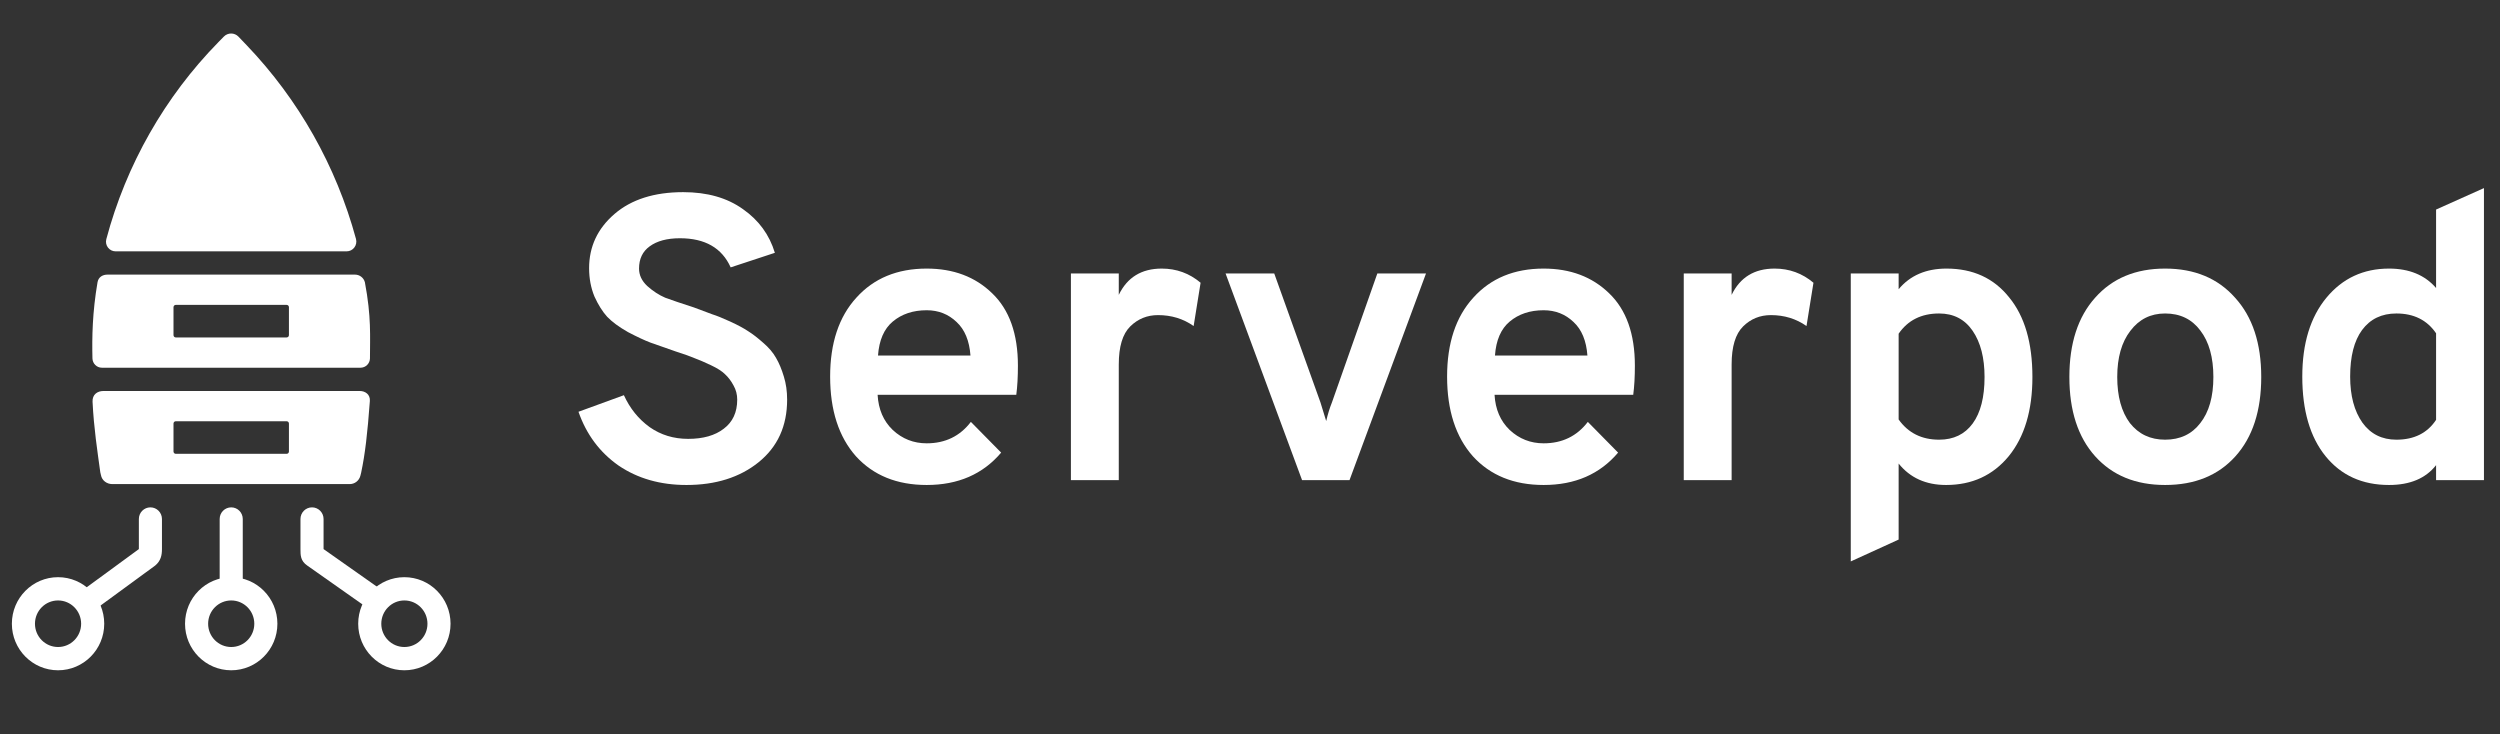
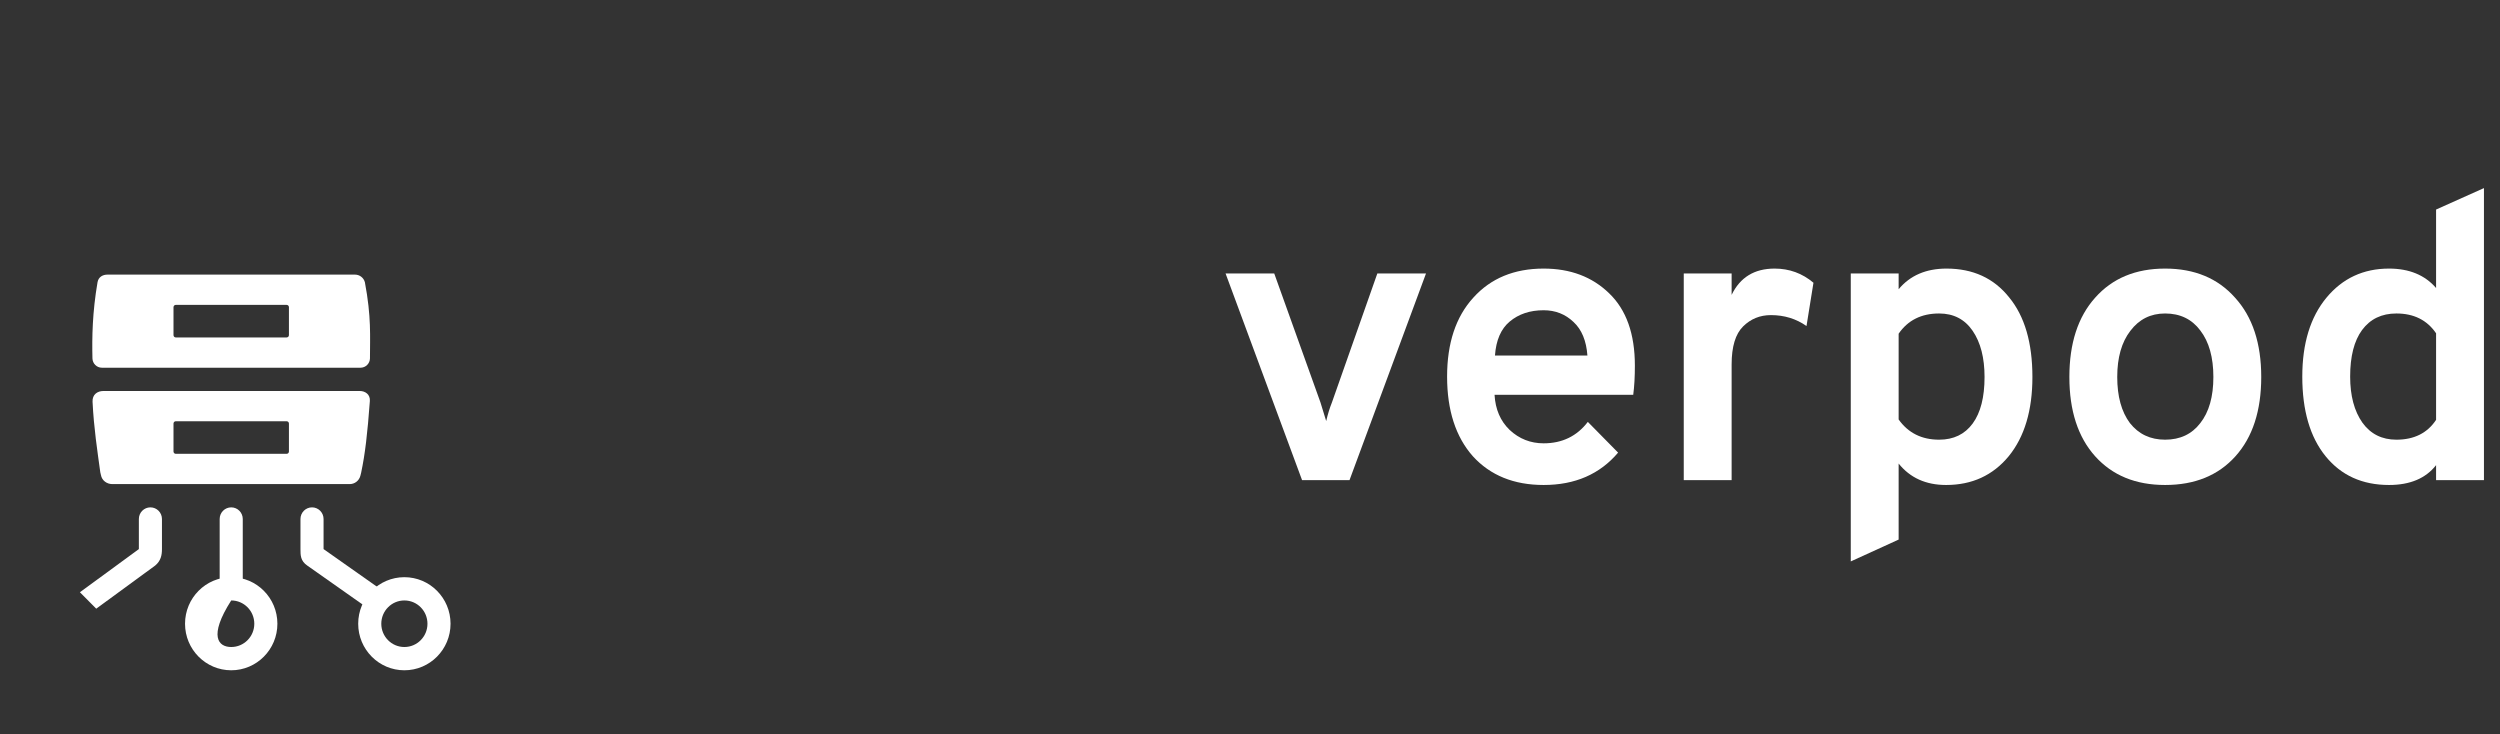
<svg xmlns="http://www.w3.org/2000/svg" width="143" height="42" viewBox="0 0 143 42" fill="none">
  <rect x="0" y="0" width="143" height="42" fill="#333333" stroke="none" />
-   <path d="M6.081 13.681C7.215 9.425 9.426 5.539 12.498 2.405L12.805 2.092C13.036 1.856 13.413 1.859 13.641 2.097L14.107 2.584C17.081 5.692 19.233 9.504 20.363 13.669C20.46 14.025 20.194 14.377 19.827 14.377H6.611C6.25 14.377 5.988 14.032 6.081 13.681Z" style="fill: rgb(255, 255, 255);" />
  <path fill-rule="evenodd" clip-rule="evenodd" d="M5.914 22.365C5.575 22.365 5.274 22.564 5.294 22.982C5.368 24.495 5.566 25.759 5.737 27.017L5.774 27.172C5.83 27.49 6.114 27.69 6.424 27.69H20.006C20.29 27.69 20.539 27.496 20.612 27.219L20.656 27.047C20.885 25.959 21.017 24.828 21.156 22.939C21.184 22.564 20.895 22.365 20.579 22.365H5.914ZM10.056 24.095C9.983 24.095 9.924 24.155 9.924 24.228V25.826C9.924 25.899 9.983 25.959 10.056 25.959H16.395C16.468 25.959 16.527 25.899 16.527 25.826V24.228C16.527 24.155 16.468 24.095 16.395 24.095H10.056Z" style="fill: rgb(255, 255, 255);" />
  <path fill-rule="evenodd" clip-rule="evenodd" d="M8.603 29.021C8.968 29.021 9.264 29.319 9.264 29.687V31.408C9.264 31.761 9.197 32.083 8.877 32.349L5.504 34.817L4.571 33.876L7.943 31.408V29.687C7.943 29.319 8.239 29.021 8.603 29.021Z" style="fill: rgb(255, 255, 255);" />
-   <path fill-rule="evenodd" clip-rule="evenodd" d="M3.321 37.009C4.05 37.009 4.641 36.413 4.641 35.678C4.641 34.943 4.05 34.346 3.321 34.346C2.591 34.346 2 34.943 2 35.678C2 36.413 2.591 37.009 3.321 37.009ZM3.321 38.34C4.779 38.34 5.962 37.148 5.962 35.678C5.962 34.207 4.779 33.015 3.321 33.015C1.862 33.015 0.679 34.207 0.679 35.678C0.679 37.148 1.862 38.34 3.321 38.34Z" style="fill: rgb(255, 255, 255);" />
  <path fill-rule="evenodd" clip-rule="evenodd" d="M17.848 29.021C17.483 29.021 17.187 29.319 17.187 29.687V31.408C17.187 31.761 17.187 32.083 17.574 32.349L21.079 34.817L22.012 33.876L18.508 31.408V29.687C18.508 29.319 18.212 29.021 17.848 29.021Z" style="fill: rgb(255, 255, 255);" />
  <path fill-rule="evenodd" clip-rule="evenodd" d="M23.13 37.009C22.401 37.009 21.81 36.413 21.81 35.678C21.81 34.943 22.401 34.346 23.13 34.346C23.86 34.346 24.451 34.943 24.451 35.678C24.451 36.413 23.86 37.009 23.13 37.009ZM23.13 38.34C21.672 38.34 20.489 37.148 20.489 35.678C20.489 34.207 21.672 33.015 23.13 33.015C24.589 33.015 25.771 34.207 25.771 35.678C25.771 37.148 24.589 38.34 23.13 38.34Z" style="fill: rgb(255, 255, 255);" />
  <path fill-rule="evenodd" clip-rule="evenodd" d="M13.226 29.021C13.59 29.021 13.886 29.319 13.886 29.687L13.886 33.681L12.565 33.681L12.565 29.687C12.565 29.319 12.861 29.021 13.226 29.021Z" style="fill: rgb(255, 255, 255);" />
-   <path fill-rule="evenodd" clip-rule="evenodd" d="M13.226 37.009C13.955 37.009 14.546 36.413 14.546 35.678C14.546 34.943 13.955 34.346 13.226 34.346C12.496 34.346 11.905 34.943 11.905 35.678C11.905 36.413 12.496 37.009 13.226 37.009ZM13.226 38.34C14.684 38.34 15.867 37.148 15.867 35.678C15.867 34.207 14.684 33.015 13.226 33.015C11.767 33.015 10.584 34.207 10.584 35.678C10.584 37.148 11.767 38.34 13.226 38.34Z" style="fill: rgb(255, 255, 255);" />
+   <path fill-rule="evenodd" clip-rule="evenodd" d="M13.226 37.009C13.955 37.009 14.546 36.413 14.546 35.678C14.546 34.943 13.955 34.346 13.226 34.346C11.905 36.413 12.496 37.009 13.226 37.009ZM13.226 38.34C14.684 38.34 15.867 37.148 15.867 35.678C15.867 34.207 14.684 33.015 13.226 33.015C11.767 33.015 10.584 34.207 10.584 35.678C10.584 37.148 11.767 38.34 13.226 38.34Z" style="fill: rgb(255, 255, 255);" />
  <path fill-rule="evenodd" clip-rule="evenodd" d="M6.144 15.708C5.881 15.708 5.632 15.841 5.579 16.142C5.283 17.865 5.259 19.302 5.288 20.502C5.296 20.798 5.535 21.033 5.829 21.033H20.622C20.915 21.033 21.155 20.798 21.162 20.502C21.162 19.236 21.247 18.131 20.871 16.142C20.802 15.886 20.57 15.708 20.307 15.708H6.144ZM10.056 17.439C9.983 17.439 9.924 17.498 9.924 17.572V19.169C9.924 19.243 9.983 19.302 10.056 19.302H16.395C16.468 19.302 16.527 19.243 16.527 19.169V17.572C16.527 17.498 16.468 17.439 16.395 17.439H10.056Z" style="fill: rgb(255, 255, 255);" />
-   <path d="M39.267 27.741C37.769 27.741 36.474 27.371 35.382 26.63C34.306 25.875 33.541 24.849 33.089 23.553L35.687 22.605C36.03 23.36 36.521 23.97 37.161 24.432C37.801 24.88 38.534 25.103 39.361 25.103C40.219 25.103 40.897 24.911 41.397 24.525C41.911 24.139 42.169 23.584 42.169 22.859C42.169 22.566 42.099 22.296 41.958 22.049C41.818 21.787 41.654 21.571 41.467 21.402C41.295 21.232 41.03 21.062 40.671 20.893C40.312 20.723 40.008 20.592 39.758 20.499C39.509 20.391 39.142 20.26 38.659 20.106C38.035 19.89 37.551 19.721 37.208 19.597C36.88 19.474 36.451 19.273 35.921 18.996C35.406 18.703 35.008 18.41 34.727 18.116C34.462 17.823 34.22 17.438 34.002 16.96C33.799 16.466 33.697 15.926 33.697 15.34C33.697 14.106 34.181 13.073 35.148 12.24C36.116 11.407 37.426 10.991 39.08 10.991C40.453 10.991 41.592 11.315 42.496 11.962C43.401 12.595 44.01 13.428 44.322 14.461L41.794 15.294C41.295 14.183 40.328 13.628 38.893 13.628C38.159 13.628 37.582 13.782 37.161 14.091C36.755 14.384 36.553 14.808 36.553 15.363C36.553 15.733 36.709 16.065 37.02 16.358C37.348 16.651 37.691 16.875 38.05 17.029C38.425 17.168 38.971 17.353 39.688 17.584C40.156 17.754 40.507 17.885 40.741 17.978C40.991 18.055 41.334 18.194 41.771 18.394C42.208 18.595 42.551 18.78 42.801 18.949C43.05 19.104 43.331 19.32 43.643 19.597C43.971 19.875 44.22 20.168 44.392 20.476C44.564 20.769 44.712 21.124 44.837 21.541C44.961 21.942 45.024 22.381 45.024 22.859C45.024 24.371 44.478 25.566 43.386 26.445C42.309 27.309 40.936 27.741 39.267 27.741Z" fill="white" />
-   <path d="M53.007 27.741C51.306 27.741 49.957 27.193 48.959 26.098C47.976 24.988 47.484 23.468 47.484 21.541C47.484 19.628 47.983 18.124 48.982 17.029C49.98 15.919 51.322 15.363 53.007 15.363C54.536 15.363 55.784 15.834 56.751 16.775C57.734 17.715 58.225 19.096 58.225 20.916C58.225 21.548 58.194 22.104 58.132 22.582H50.199C50.246 23.415 50.534 24.085 51.065 24.594C51.611 25.103 52.258 25.358 53.007 25.358C54.068 25.358 54.91 24.949 55.534 24.132L57.266 25.89C56.221 27.124 54.801 27.741 53.007 27.741ZM50.222 20.337H55.511C55.449 19.489 55.183 18.849 54.715 18.417C54.247 17.97 53.678 17.746 53.007 17.746C52.227 17.746 51.58 17.962 51.065 18.394C50.566 18.811 50.285 19.458 50.222 20.337Z" fill="white" />
-   <path d="M61.256 27.463V15.641H63.994V16.867C64.478 15.865 65.297 15.363 66.451 15.363C67.294 15.363 68.035 15.633 68.674 16.173L68.276 18.649C67.684 18.232 67.005 18.024 66.24 18.024C65.617 18.024 65.086 18.24 64.649 18.672C64.212 19.104 63.994 19.828 63.994 20.846V27.463H61.256Z" fill="white" />
  <path d="M74.478 27.463L70.102 15.641H72.886L75.531 23.021C75.718 23.638 75.827 23.993 75.858 24.085C75.952 23.684 76.061 23.33 76.186 23.021L78.784 15.641H81.568L77.192 27.463H74.478Z" fill="white" />
  <path d="M88.296 27.741C86.596 27.741 85.246 27.193 84.248 26.098C83.265 24.988 82.774 23.468 82.774 21.541C82.774 19.628 83.273 18.124 84.271 17.029C85.27 15.919 86.612 15.363 88.296 15.363C89.825 15.363 91.073 15.834 92.041 16.775C93.023 17.715 93.515 19.096 93.515 20.916C93.515 21.548 93.484 22.104 93.421 22.582H85.488C85.535 23.415 85.824 24.085 86.354 24.594C86.9 25.103 87.548 25.358 88.296 25.358C89.357 25.358 90.2 24.949 90.824 24.132L92.555 25.89C91.51 27.124 90.091 27.741 88.296 27.741ZM85.512 20.337H90.8C90.738 19.489 90.473 18.849 90.005 18.417C89.537 17.97 88.967 17.746 88.296 17.746C87.516 17.746 86.869 17.962 86.354 18.394C85.855 18.811 85.574 19.458 85.512 20.337Z" fill="white" />
  <path d="M96.311 27.463V15.641H99.049V16.867C99.533 15.865 100.352 15.363 101.507 15.363C102.349 15.363 103.09 15.633 103.73 16.173L103.332 18.649C102.739 18.232 102.06 18.024 101.296 18.024C100.672 18.024 100.141 18.24 99.705 18.672C99.268 19.104 99.049 19.828 99.049 20.846V27.463H96.311Z" fill="white" />
  <path d="M111.316 27.741C110.162 27.741 109.257 27.332 108.602 26.515V30.864L105.864 32.113V15.641H108.602V16.543C109.257 15.757 110.17 15.363 111.34 15.363C112.853 15.363 114.047 15.911 114.92 17.006C115.81 18.086 116.254 19.605 116.254 21.564C116.254 23.476 115.802 24.988 114.897 26.098C113.992 27.193 112.799 27.741 111.316 27.741ZM110.919 25.15C111.745 25.15 112.385 24.841 112.838 24.224C113.29 23.607 113.516 22.72 113.516 21.564C113.516 20.469 113.29 19.589 112.838 18.926C112.385 18.263 111.745 17.931 110.919 17.931C109.905 17.931 109.132 18.317 108.602 19.088V23.993C109.148 24.764 109.92 25.15 110.919 25.15Z" fill="white" />
  <path d="M123.844 27.741C122.159 27.741 120.825 27.193 119.842 26.098C118.86 25.003 118.368 23.492 118.368 21.564C118.368 19.636 118.86 18.124 119.842 17.029C120.825 15.919 122.159 15.363 123.844 15.363C125.529 15.363 126.863 15.919 127.846 17.029C128.844 18.124 129.343 19.636 129.343 21.564C129.343 23.492 128.852 25.003 127.869 26.098C126.886 27.193 125.545 27.741 123.844 27.741ZM123.844 25.15C124.702 25.15 125.373 24.834 125.857 24.201C126.356 23.569 126.605 22.69 126.605 21.564C126.605 20.438 126.356 19.551 125.857 18.903C125.373 18.255 124.702 17.931 123.844 17.931C123.017 17.931 122.354 18.263 121.855 18.926C121.356 19.574 121.106 20.453 121.106 21.564C121.106 22.674 121.348 23.553 121.832 24.201C122.331 24.834 123.002 25.15 123.844 25.15Z" fill="white" />
  <path d="M136.652 27.741C135.124 27.741 133.914 27.193 133.025 26.098C132.136 25.003 131.691 23.484 131.691 21.541C131.691 19.643 132.152 18.14 133.072 17.029C133.992 15.919 135.186 15.363 136.652 15.363C137.807 15.363 138.704 15.733 139.344 16.474V11.986L142.082 10.759V27.463H139.344V26.607C138.751 27.363 137.854 27.741 136.652 27.741ZM137.074 25.15C138.088 25.15 138.844 24.772 139.344 24.016V19.065C138.829 18.309 138.072 17.931 137.074 17.931C136.231 17.931 135.576 18.247 135.108 18.88C134.656 19.497 134.429 20.384 134.429 21.541C134.429 22.636 134.663 23.515 135.131 24.178C135.599 24.826 136.247 25.15 137.074 25.15Z" fill="white" />
</svg>